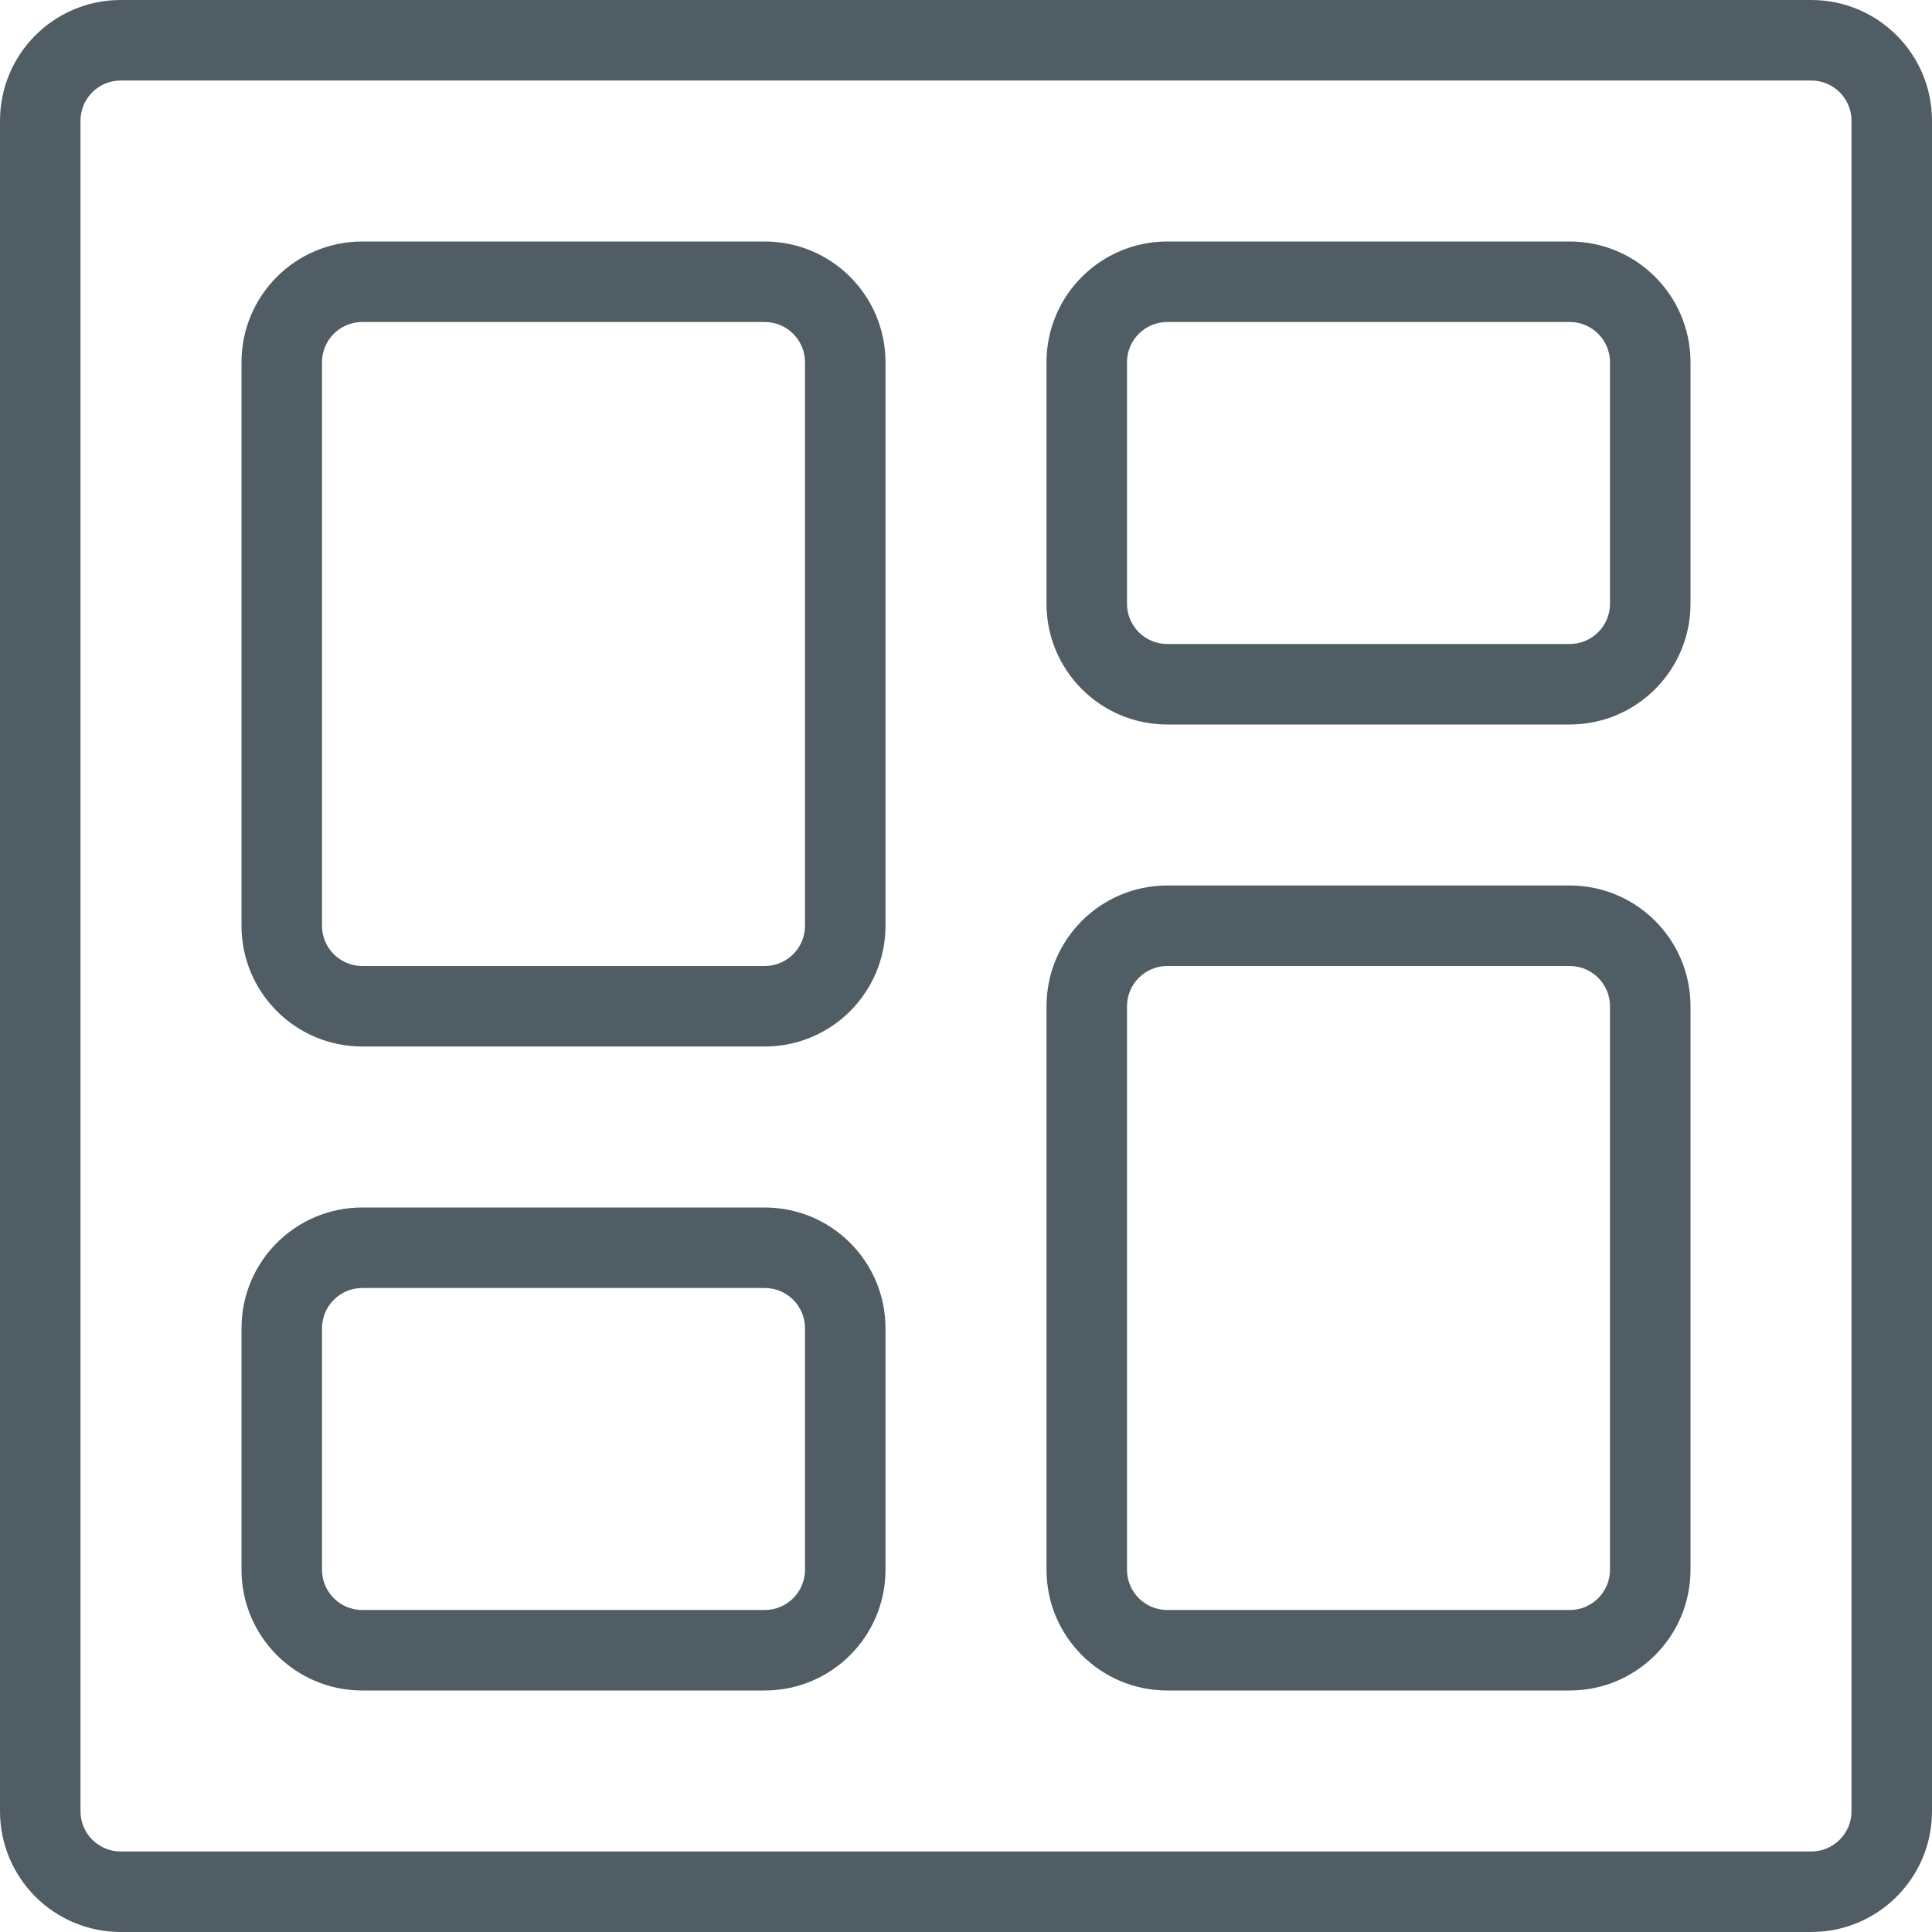
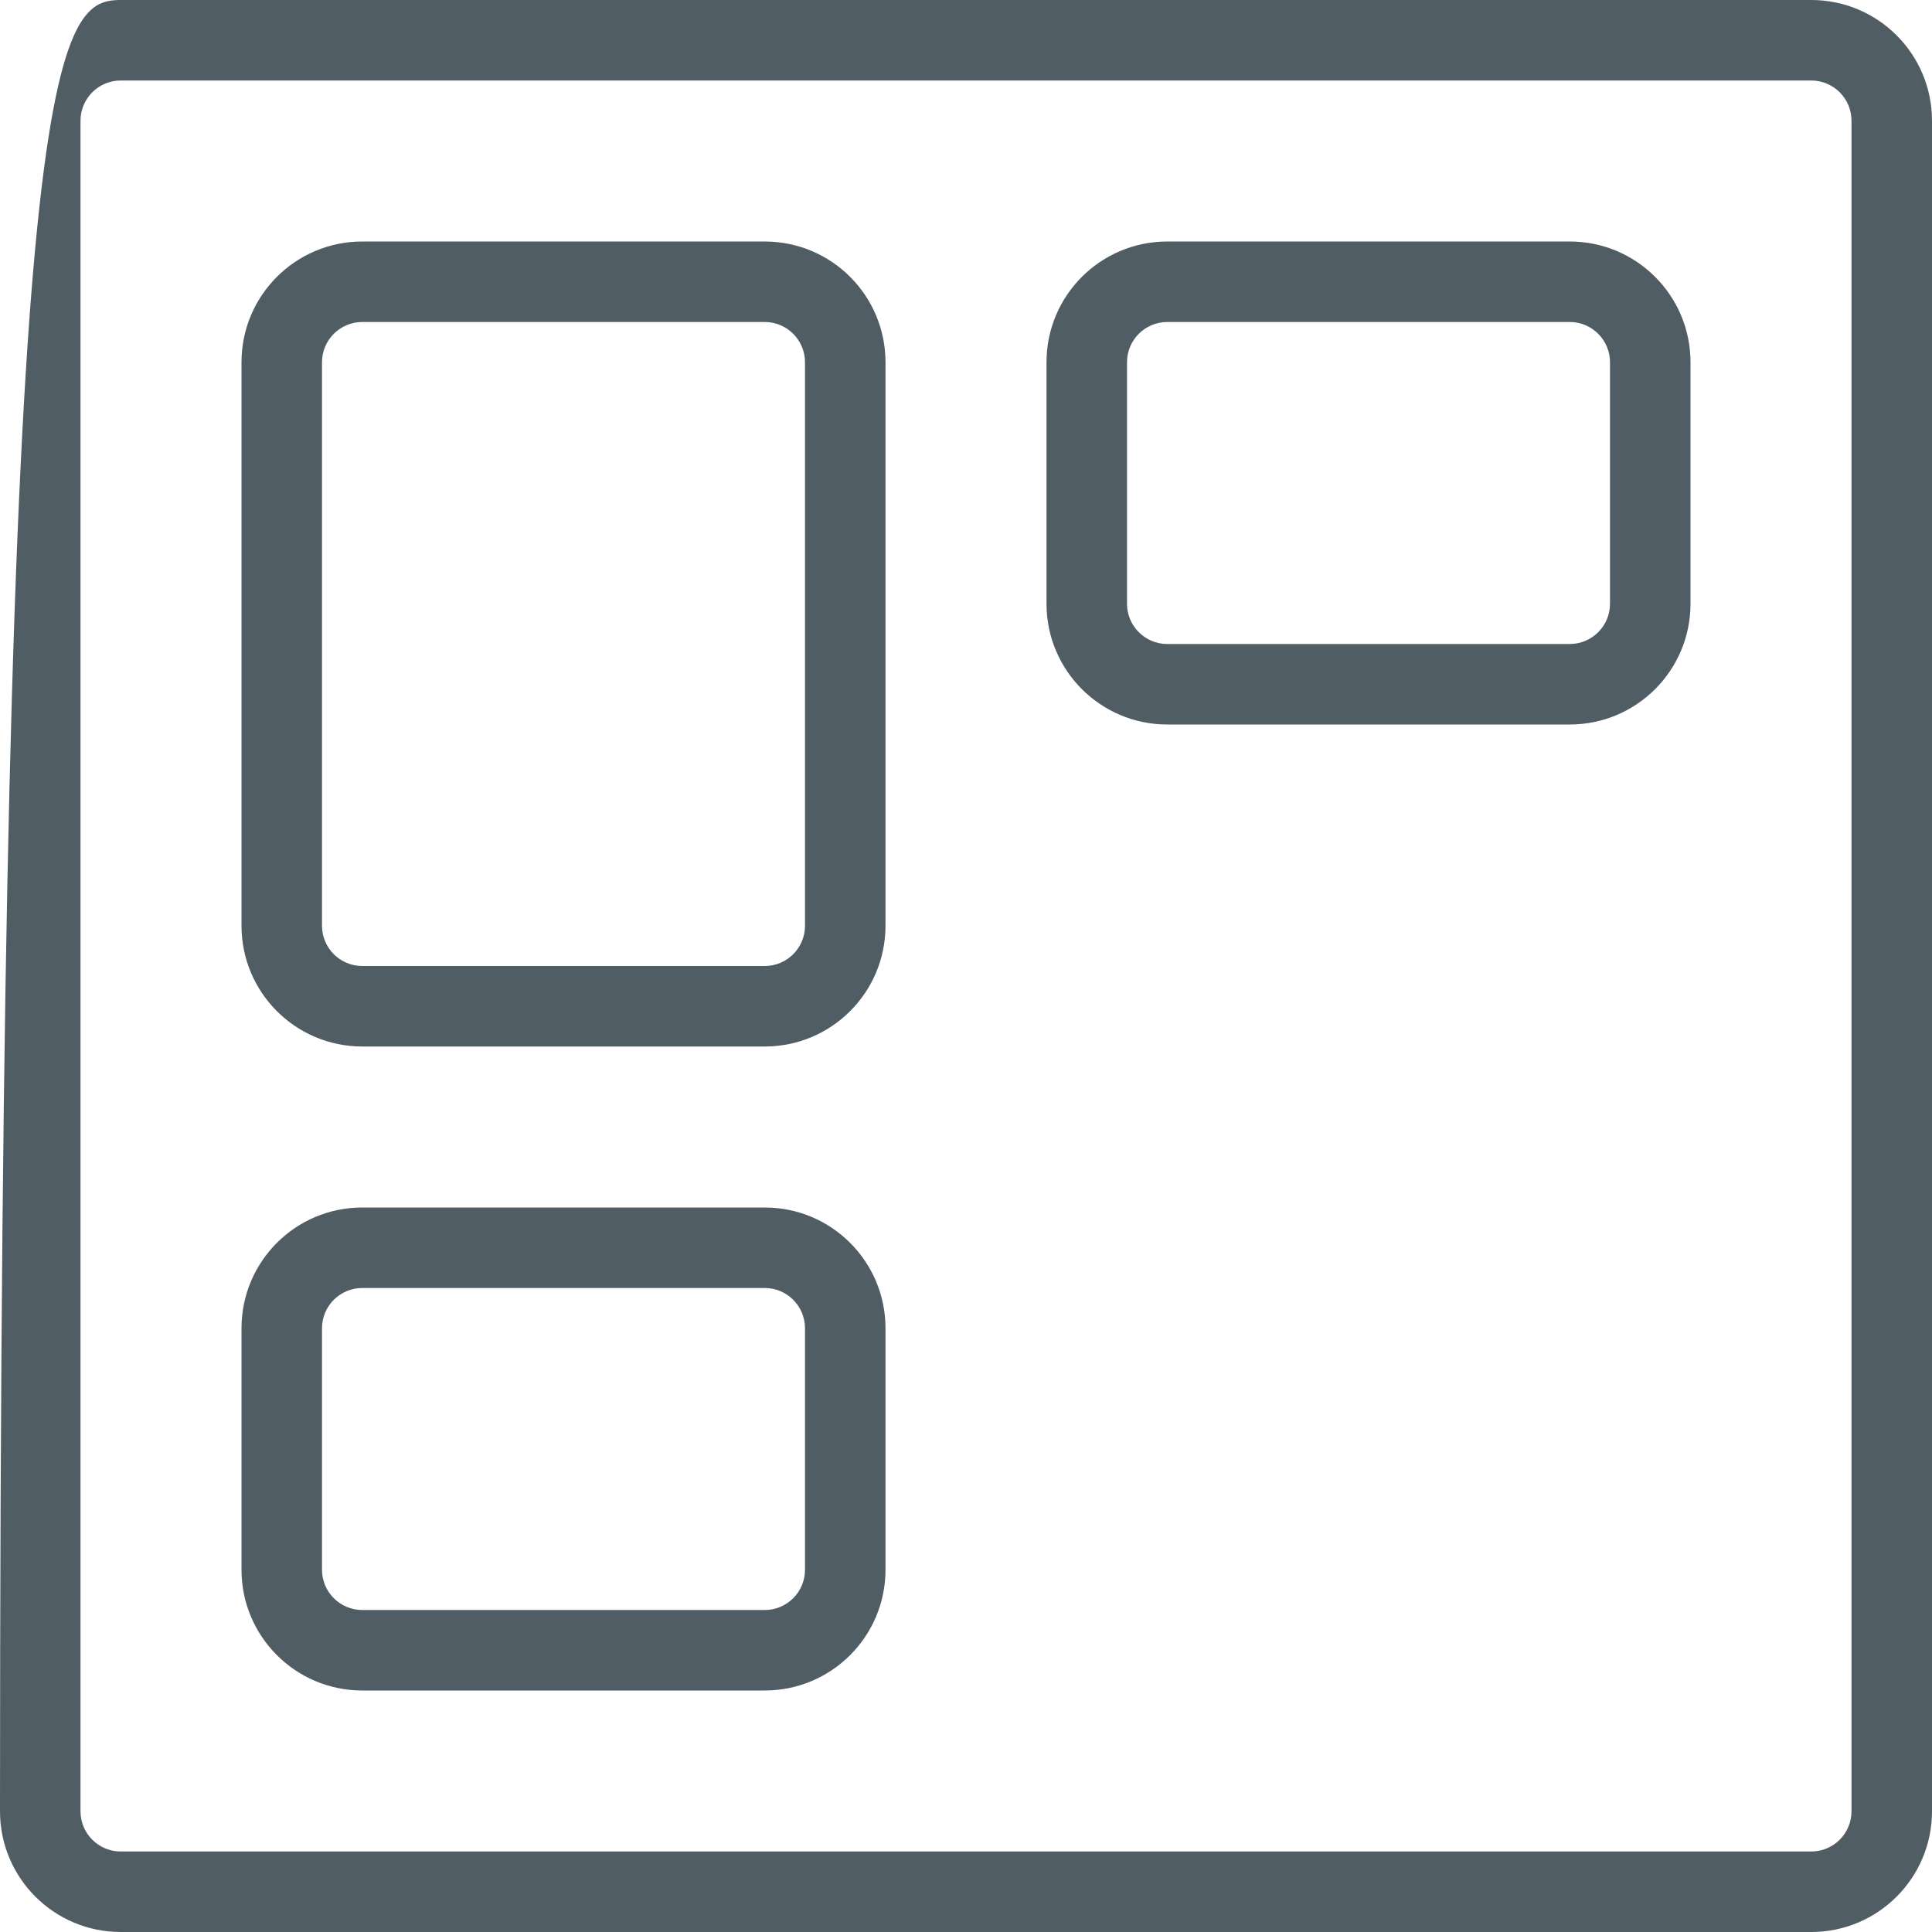
<svg xmlns="http://www.w3.org/2000/svg" xmlns:xlink="http://www.w3.org/1999/xlink" width="45px" height="45px" viewBox="0 0 45 45" version="1.1">
  <title>poslovna_inteligenca_nadzorne_plosce_po_meri</title>
  <desc>Created with Sketch.</desc>
  <defs>
    <rect id="path-1" x="0" y="0" width="55" height="55" />
  </defs>
  <g id="Styleguide" stroke="none" stroke-width="1" fill="none" fill-rule="evenodd">
    <g id="UI-Styleguide---Icons2" transform="translate(-1719, -283)">
      <g id="poslovna_inteligenca_nadzorne_plosce_po_meri" transform="translate(1714, 278)">
        <mask id="mask-2" fill="white">
          <use xlink:href="#path-1" />
        </mask>
        <g id="Mask" />
        <g mask="url(#mask-2)" fill="#515D65" fill-rule="nonzero" id="Rectangle-path">
          <g transform="translate(5, 5)">
-             <path d="M27.188,22.5 C26.67,22.5 26.25,22.92 26.25,23.438 L26.25,36.562 C26.25,37.08 26.67,37.5 27.188,37.5 L36.562,37.5 C37.08,37.5 37.5,37.08 37.5,36.562 L37.5,23.438 C37.5,22.92 37.08,22.5 36.562,22.5 L27.188,22.5 Z M27.188,20.625 L36.562,20.625 C38.116,20.625 39.375,21.884 39.375,23.438 L39.375,36.562 C39.375,38.116 38.116,39.375 36.562,39.375 L27.188,39.375 C25.634,39.375 24.375,38.116 24.375,36.562 L24.375,23.438 C24.375,21.884 25.634,20.625 27.188,20.625 Z" transform="translate(31.875, 30) rotate(180) translate(-31.875, -30) " />
            <path d="M27.188,7.5 C26.67,7.5 26.25,7.92 26.25,8.438 L26.25,14.062 C26.25,14.58 26.67,15 27.188,15 L36.562,15 C37.08,15 37.5,14.58 37.5,14.062 L37.5,8.438 C37.5,7.92 37.08,7.5 36.562,7.5 L27.188,7.5 Z M27.188,5.625 L36.562,5.625 C38.116,5.625 39.375,6.884 39.375,8.438 L39.375,14.062 C39.375,15.616 38.116,16.875 36.562,16.875 L27.188,16.875 C25.634,16.875 24.375,15.616 24.375,14.062 L24.375,8.438 C24.375,6.884 25.634,5.625 27.188,5.625 Z" transform="translate(31.875, 11.25) rotate(-180) translate(-31.875, -11.25) " />
            <path d="M8.438,7.5 C7.92,7.5 7.5,7.92 7.5,8.438 L7.5,21.562 C7.5,22.08 7.92,22.5 8.438,22.5 L17.812,22.5 C18.33,22.5 18.75,22.08 18.75,21.562 L18.75,8.438 C18.75,7.92 18.33,7.5 17.812,7.5 L8.438,7.5 Z M8.438,5.625 L17.812,5.625 C19.366,5.625 20.625,6.884 20.625,8.438 L20.625,21.562 C20.625,23.116 19.366,24.375 17.812,24.375 L8.438,24.375 C6.884,24.375 5.625,23.116 5.625,21.562 L5.625,8.438 C5.625,6.884 6.884,5.625 8.438,5.625 Z" />
            <path d="M8.438,30 C7.92,30 7.5,30.42 7.5,30.938 L7.5,36.562 C7.5,37.08 7.92,37.5 8.438,37.5 L17.812,37.5 C18.33,37.5 18.75,37.08 18.75,36.562 L18.75,30.938 C18.75,30.42 18.33,30 17.812,30 L8.438,30 Z M8.438,28.125 L17.812,28.125 C19.366,28.125 20.625,29.384 20.625,30.938 L20.625,36.562 C20.625,38.116 19.366,39.375 17.812,39.375 L8.438,39.375 C6.884,39.375 5.625,38.116 5.625,36.562 L5.625,30.938 C5.625,29.384 6.884,28.125 8.438,28.125 Z" />
-             <path d="M2.812,1.875 C2.295,1.875 1.875,2.295 1.875,2.812 L1.875,42.188 C1.875,42.705 2.295,43.125 2.812,43.125 L42.188,43.125 C42.705,43.125 43.125,42.705 43.125,42.188 L43.125,2.812 C43.125,2.295 42.705,1.875 42.188,1.875 L2.812,1.875 Z M2.812,0 L42.188,0 C43.741,-3.12250226e-16 45,1.259 45,2.812 L45,42.188 C45,43.741 43.741,45 42.188,45 L2.812,45 C1.259,45 3.12250226e-16,43.741 0,42.188 L0,2.812 C-1.56125113e-16,1.259 1.259,3.12250226e-16 2.812,0 Z" />
+             <path d="M2.812,1.875 C2.295,1.875 1.875,2.295 1.875,2.812 L1.875,42.188 C1.875,42.705 2.295,43.125 2.812,43.125 L42.188,43.125 C42.705,43.125 43.125,42.705 43.125,42.188 L43.125,2.812 C43.125,2.295 42.705,1.875 42.188,1.875 L2.812,1.875 Z M2.812,0 L42.188,0 C43.741,-3.12250226e-16 45,1.259 45,2.812 L45,42.188 C45,43.741 43.741,45 42.188,45 L2.812,45 C1.259,45 3.12250226e-16,43.741 0,42.188 C-1.56125113e-16,1.259 1.259,3.12250226e-16 2.812,0 Z" />
          </g>
        </g>
      </g>
    </g>
  </g>
</svg>